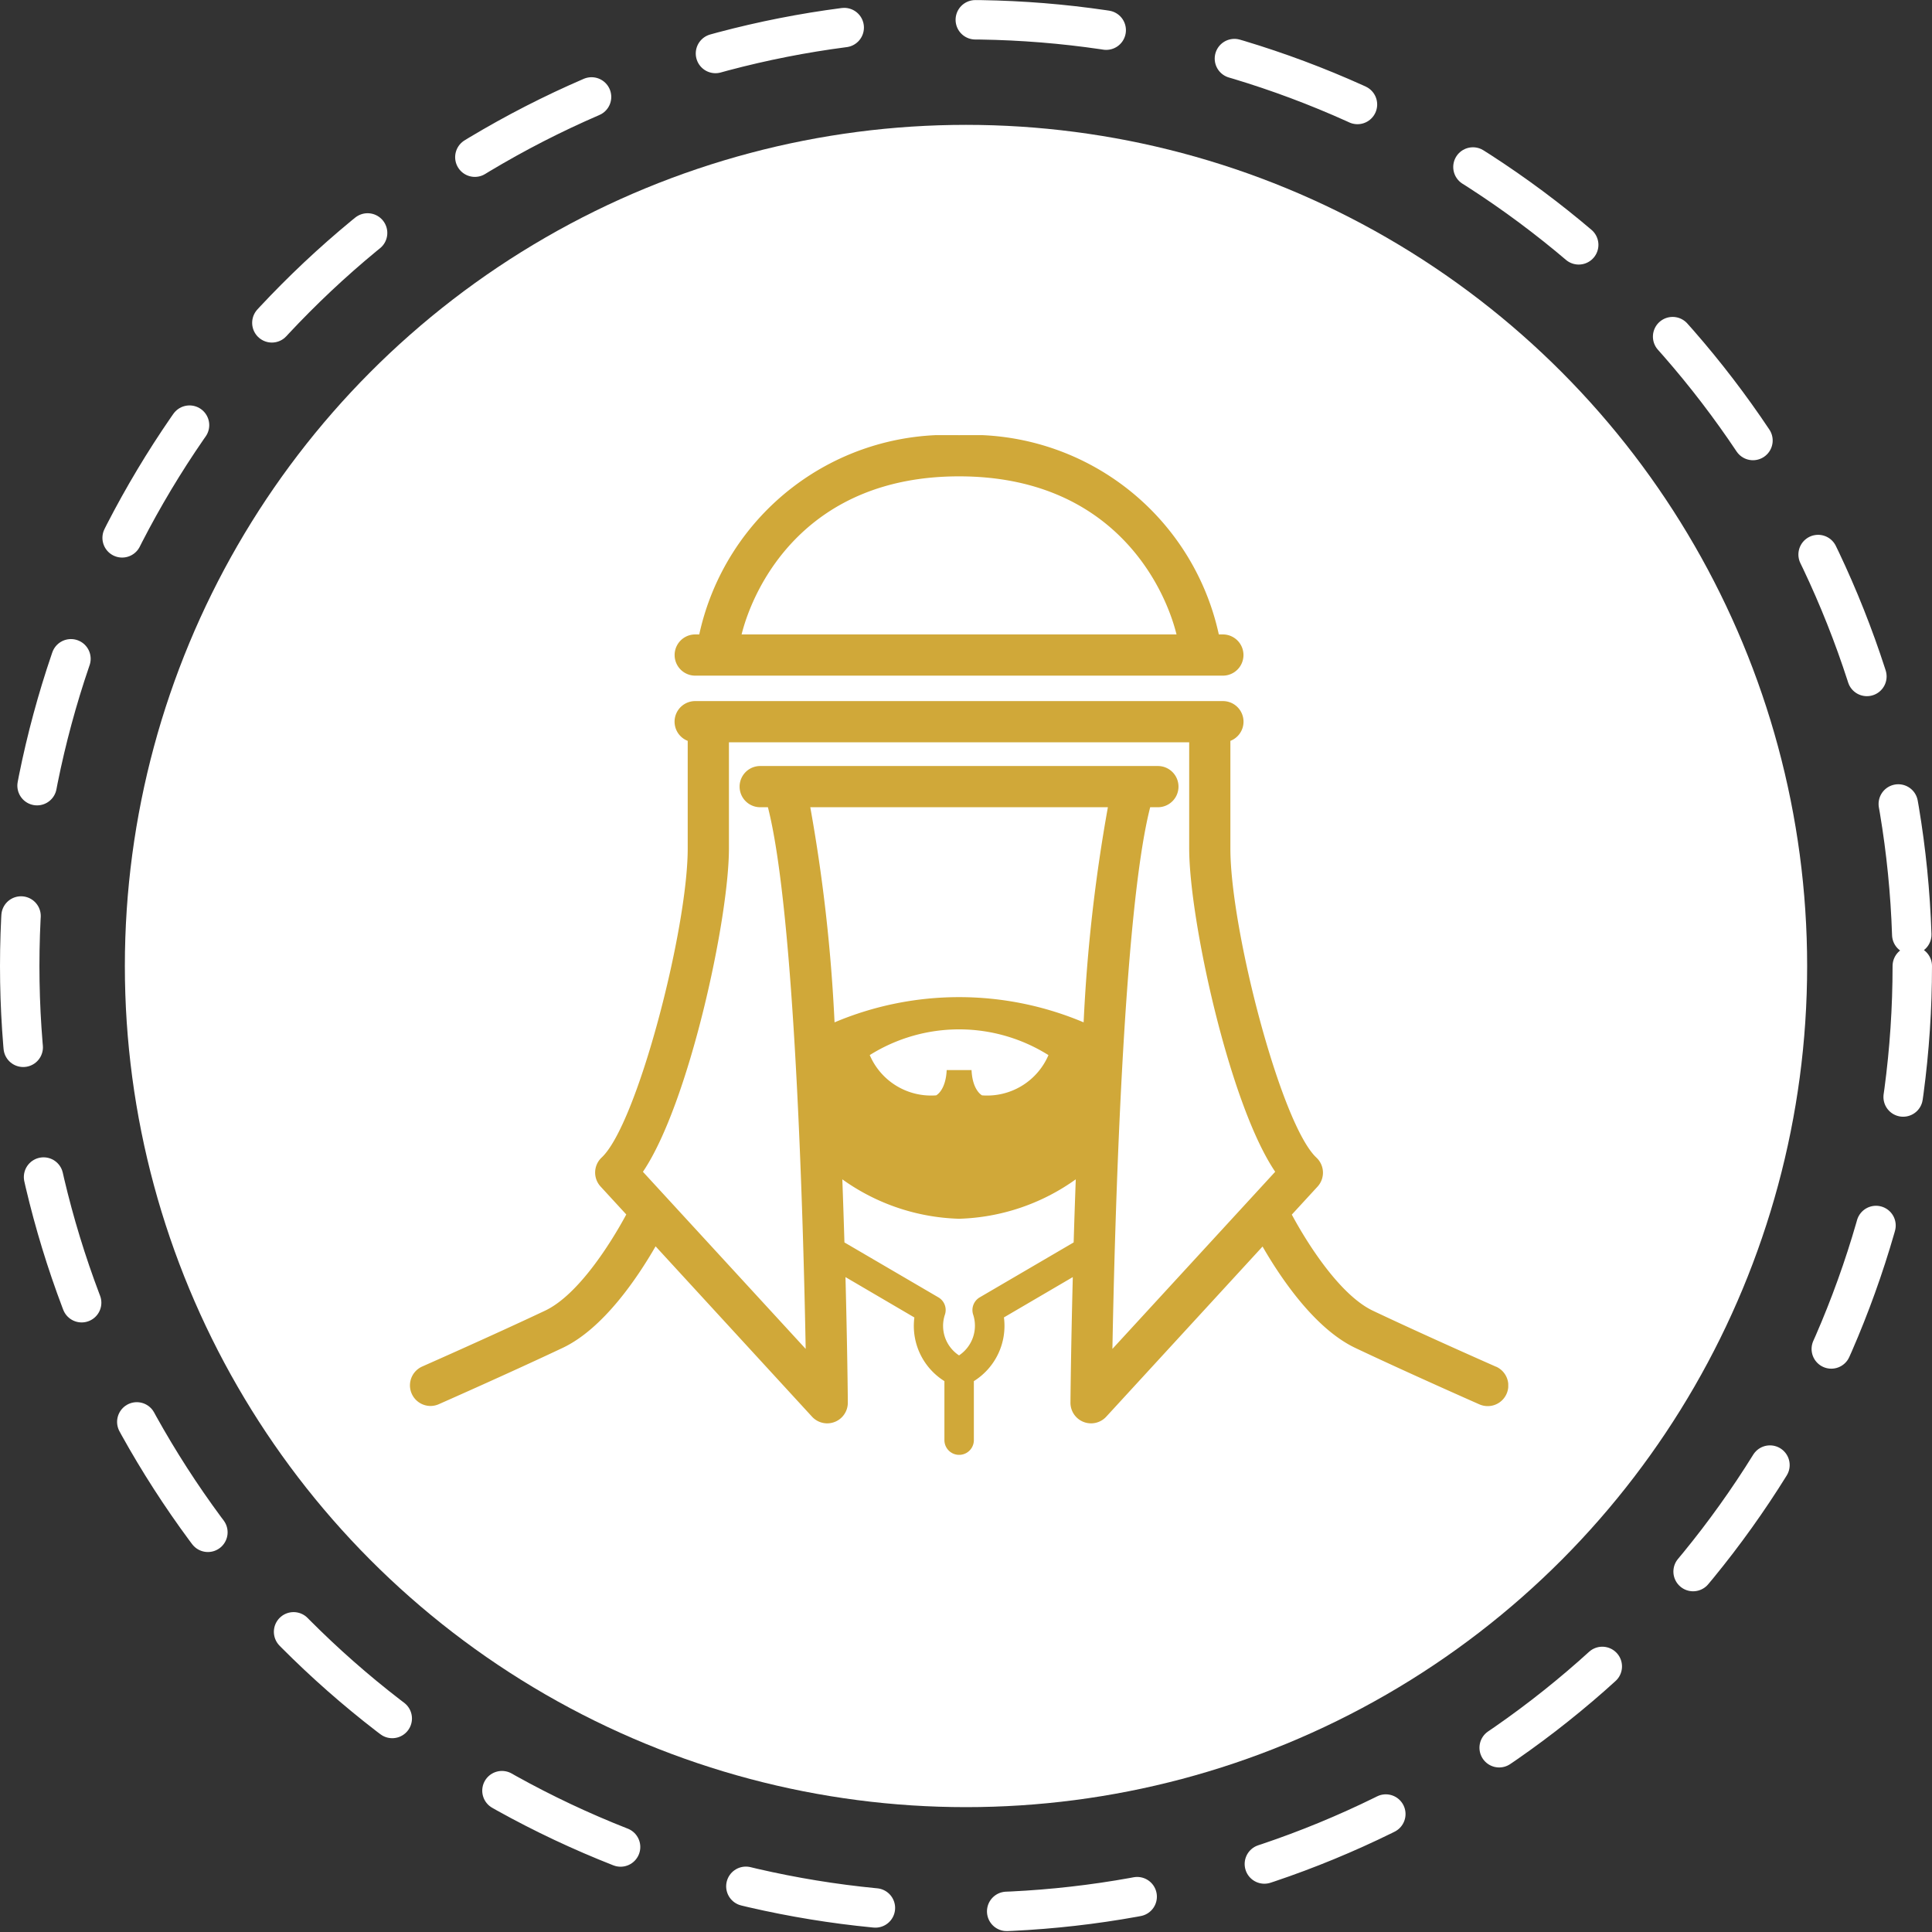
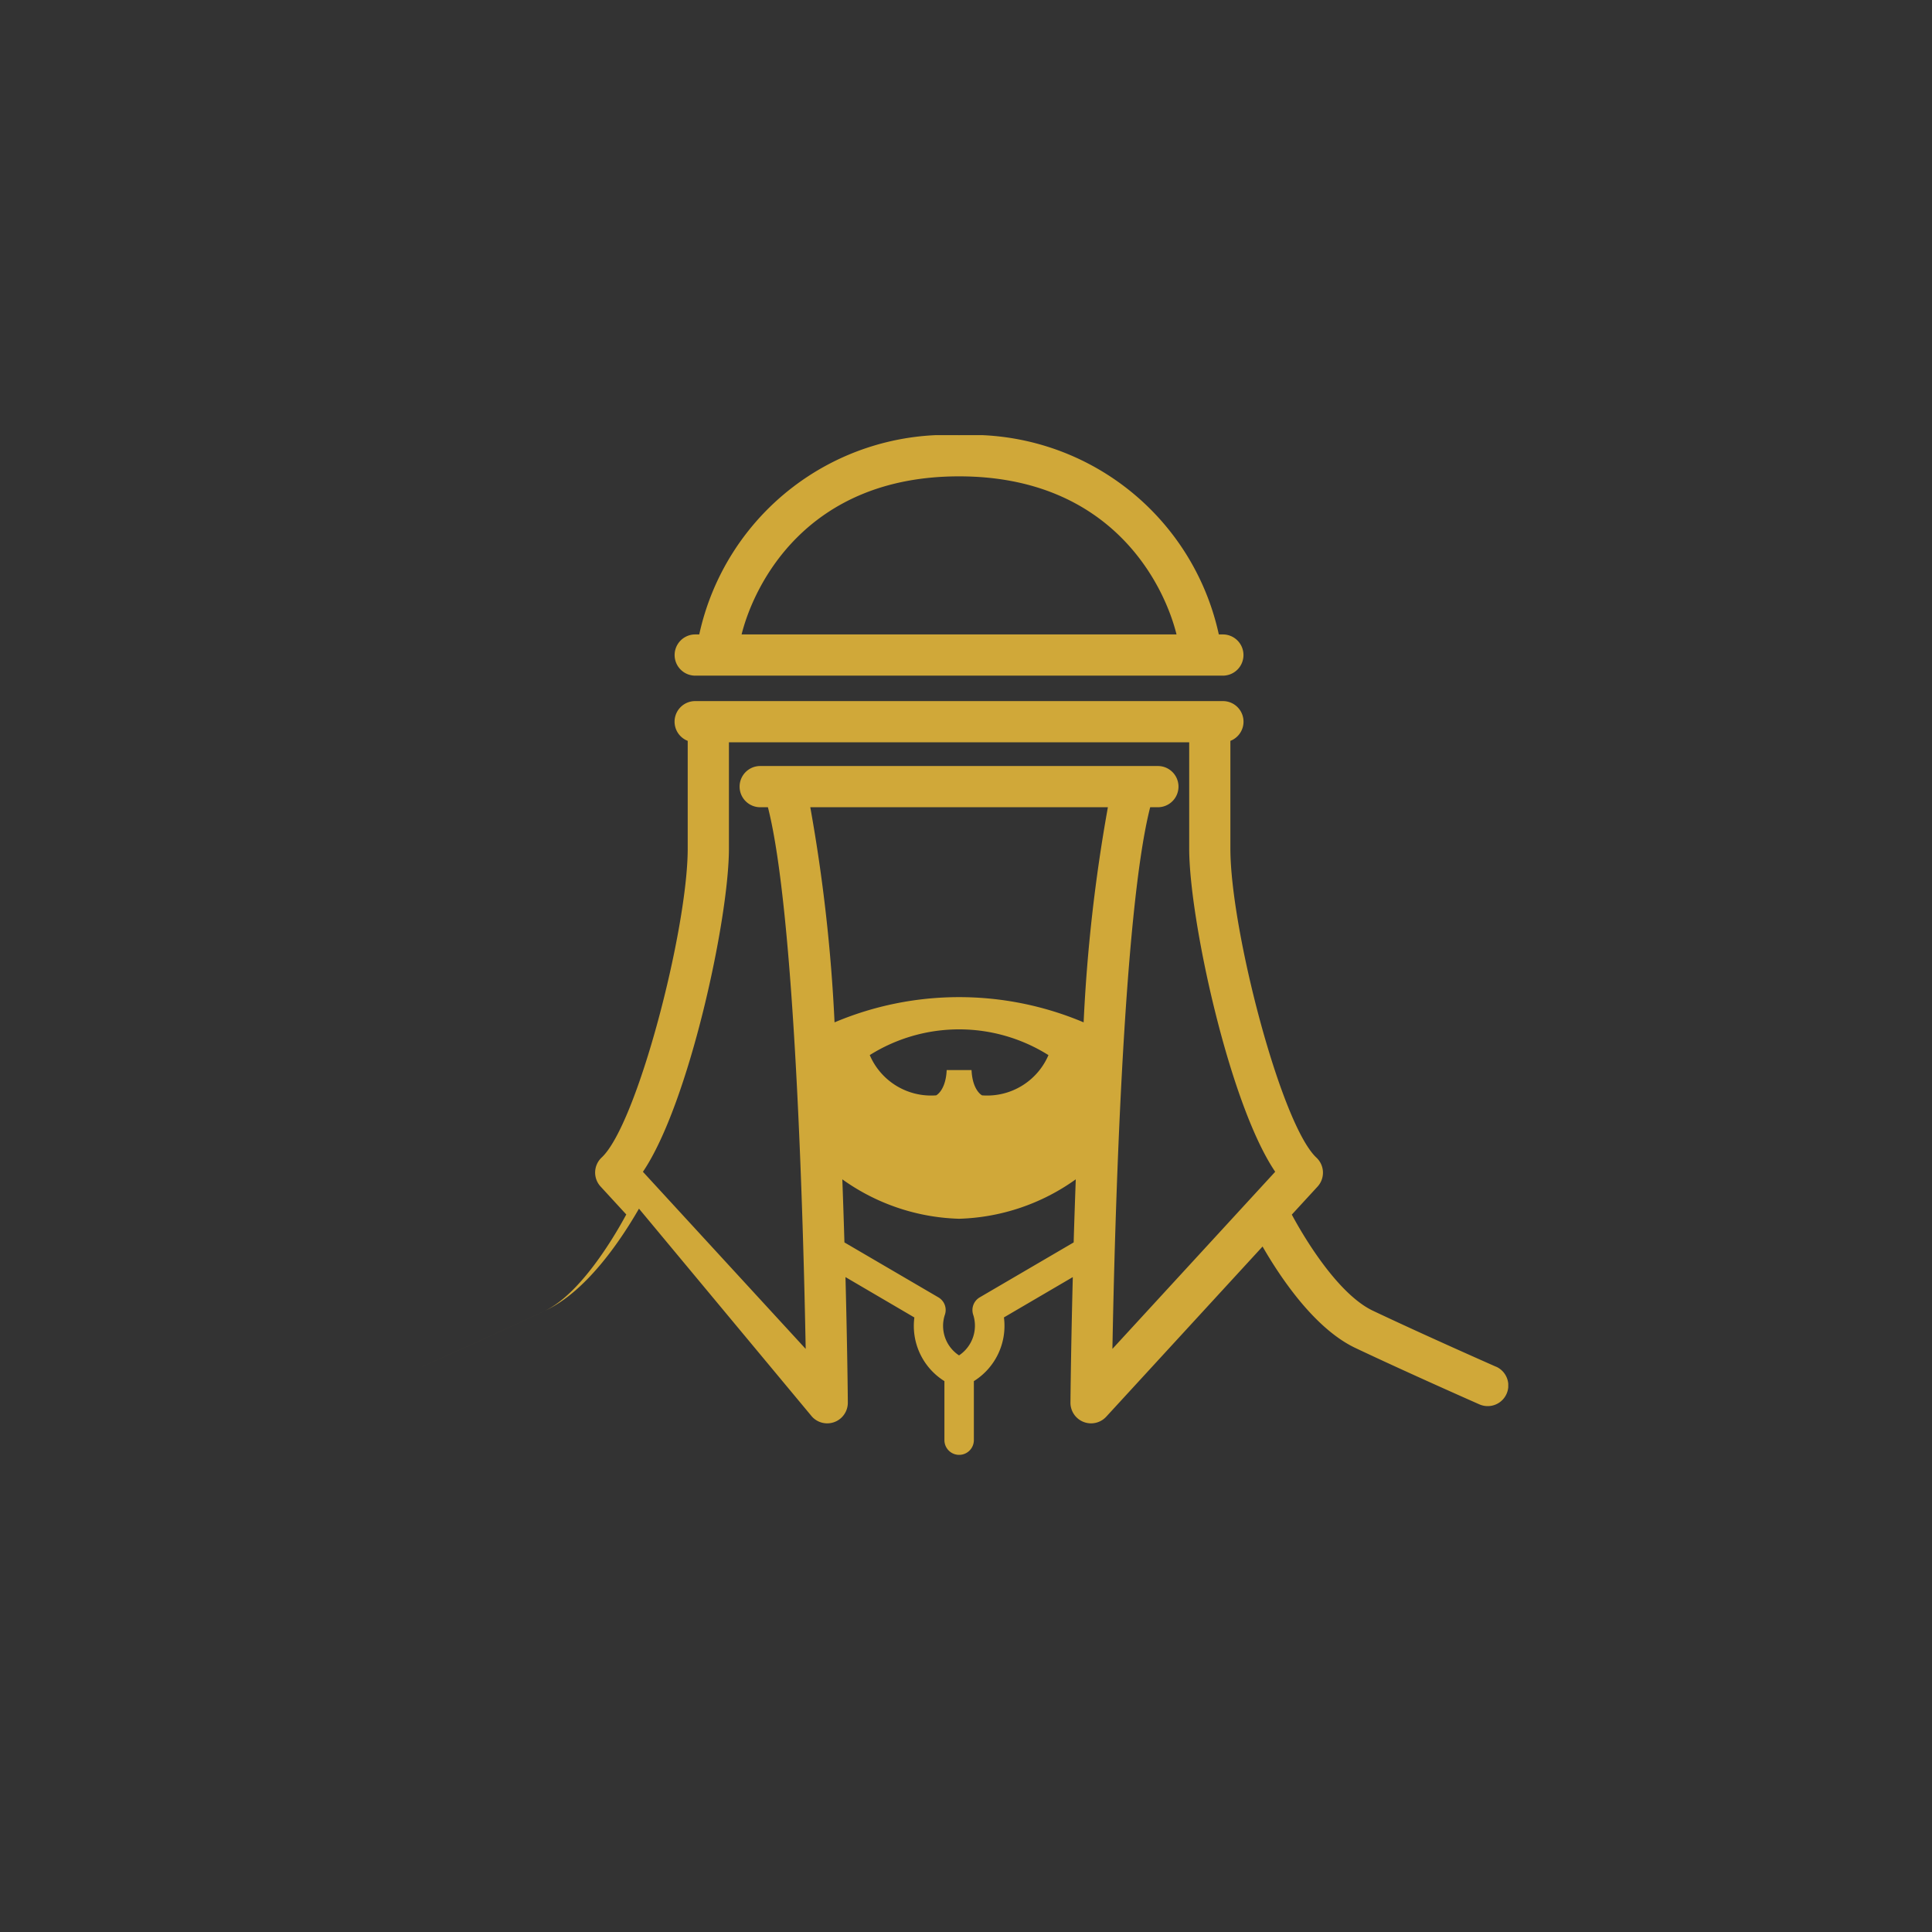
<svg xmlns="http://www.w3.org/2000/svg" width="73.5" height="73.5" viewBox="0 0 73.5 73.5">
  <rect x="0" y="0" width="73.5" height="73.5" fill="#333333" stroke="none" />
  <defs>
    <clipPath id="clip-path">
      <rect id="Rectangle_16741" data-name="Rectangle 16741" width="41.787" height="38.792" fill="#d0a839" />
    </clipPath>
  </defs>
  <g id="Icon" transform="translate(0.485 0.75)">
-     <circle id="Ellipse_21" data-name="Ellipse 21" cx="32" cy="32" r="32" transform="translate(4.265 4)" fill="#fff" />
    <g id="Group_23799" data-name="Group 23799" transform="translate(15.107 15.805)">
      <g id="Group_23798" data-name="Group 23798" clip-path="url(#clip-path)">
-         <path id="Path_31498" data-name="Path 31498" d="M41.318,35.437c-.027-.012-2.684-1.182-4.678-2.127-1.251-.592-2.491-2.545-3.088-3.658l.98-1.066a.784.784,0,0,0-.042-1.1c-1.35-1.259-3.275-8.685-3.275-11.759V11.629a.783.783,0,0,0-.286-1.513H10.856a.783.783,0,0,0-.286,1.513v4.093c0,3.074-1.925,10.5-3.275,11.759a.784.784,0,0,0-.042,1.1l.98,1.066c-.6,1.113-1.833,3.064-3.087,3.658-2,.945-4.652,2.115-4.678,2.127a.784.784,0,0,0,.316,1.5.794.794,0,0,0,.316-.067c.026-.012,2.7-1.191,4.717-2.145,1.542-.731,2.839-2.66,3.531-3.861L15.3,37.34a.784.784,0,0,0,1.361-.537c0-.24-.021-2.136-.089-4.774l2.621,1.536a2.476,2.476,0,0,0,1.143,2.422v2.245a.56.56,0,0,0,1.12,0V35.987A2.478,2.478,0,0,0,22.6,33.563l2.62-1.534c-.068,2.638-.087,4.535-.089,4.774a.784.784,0,0,0,1.361.537l5.947-6.474c.691,1.2,1.989,3.129,3.533,3.86,2.014.954,4.69,2.133,4.717,2.145a.784.784,0,0,0,.632-1.435M21.679,32.8a.56.56,0,0,0-.244.673,1.358,1.358,0,0,1-.543,1.535,1.344,1.344,0,0,1-.542-1.536.557.557,0,0,0-.243-.672L16.532,30.71c-.023-.761-.049-1.567-.08-2.4a8.012,8.012,0,0,0,4.441,1.5,8.017,8.017,0,0,0,4.44-1.5c-.03.83-.058,1.635-.08,2.4Zm-4.185-9.216a6.391,6.391,0,0,1,6.8,0,2.537,2.537,0,0,1-2.526,1.531s-.365-.18-.4-.962h-.946c-.035.782-.4.962-.4.962a2.536,2.536,0,0,1-2.526-1.531m8.137-1.246a12.177,12.177,0,0,0-9.477,0,62.79,62.79,0,0,0-.923-8.184H26.555a62.467,62.467,0,0,0-.923,8.184m1.095,12.423c.088-4.792.409-16.6,1.437-20.607h.293a.784.784,0,0,0,0-1.568H13.328a.784.784,0,0,0,0,1.568h.293c1.029,4.007,1.349,15.815,1.437,20.607L8.866,28.023c1.75-2.583,3.272-9.621,3.272-12.3V11.684h17.51v4.038c0,2.679,1.523,9.719,3.272,12.3ZM10.856,9.148H30.929a.784.784,0,0,0,0-1.568h-.154A9.643,9.643,0,0,0,20.893,0,9.644,9.644,0,0,0,11.009,7.58h-.153a.784.784,0,1,0,0,1.568M20.893,1.566c5.8,0,7.8,4.11,8.273,6.013H12.62c.477-1.9,2.474-6.013,8.273-6.013" transform="translate(0.001 0.001)" fill="#d0a839" />
+         <path id="Path_31498" data-name="Path 31498" d="M41.318,35.437c-.027-.012-2.684-1.182-4.678-2.127-1.251-.592-2.491-2.545-3.088-3.658l.98-1.066a.784.784,0,0,0-.042-1.1c-1.35-1.259-3.275-8.685-3.275-11.759V11.629a.783.783,0,0,0-.286-1.513H10.856a.783.783,0,0,0-.286,1.513v4.093c0,3.074-1.925,10.5-3.275,11.759a.784.784,0,0,0-.042,1.1l.98,1.066c-.6,1.113-1.833,3.064-3.087,3.658-2,.945-4.652,2.115-4.678,2.127c.026-.012,2.7-1.191,4.717-2.145,1.542-.731,2.839-2.66,3.531-3.861L15.3,37.34a.784.784,0,0,0,1.361-.537c0-.24-.021-2.136-.089-4.774l2.621,1.536a2.476,2.476,0,0,0,1.143,2.422v2.245a.56.56,0,0,0,1.12,0V35.987A2.478,2.478,0,0,0,22.6,33.563l2.62-1.534c-.068,2.638-.087,4.535-.089,4.774a.784.784,0,0,0,1.361.537l5.947-6.474c.691,1.2,1.989,3.129,3.533,3.86,2.014.954,4.69,2.133,4.717,2.145a.784.784,0,0,0,.632-1.435M21.679,32.8a.56.56,0,0,0-.244.673,1.358,1.358,0,0,1-.543,1.535,1.344,1.344,0,0,1-.542-1.536.557.557,0,0,0-.243-.672L16.532,30.71c-.023-.761-.049-1.567-.08-2.4a8.012,8.012,0,0,0,4.441,1.5,8.017,8.017,0,0,0,4.44-1.5c-.03.83-.058,1.635-.08,2.4Zm-4.185-9.216a6.391,6.391,0,0,1,6.8,0,2.537,2.537,0,0,1-2.526,1.531s-.365-.18-.4-.962h-.946c-.035.782-.4.962-.4.962a2.536,2.536,0,0,1-2.526-1.531m8.137-1.246a12.177,12.177,0,0,0-9.477,0,62.79,62.79,0,0,0-.923-8.184H26.555a62.467,62.467,0,0,0-.923,8.184m1.095,12.423c.088-4.792.409-16.6,1.437-20.607h.293a.784.784,0,0,0,0-1.568H13.328a.784.784,0,0,0,0,1.568h.293c1.029,4.007,1.349,15.815,1.437,20.607L8.866,28.023c1.75-2.583,3.272-9.621,3.272-12.3V11.684h17.51v4.038c0,2.679,1.523,9.719,3.272,12.3ZM10.856,9.148H30.929a.784.784,0,0,0,0-1.568h-.154A9.643,9.643,0,0,0,20.893,0,9.644,9.644,0,0,0,11.009,7.58h-.153a.784.784,0,1,0,0,1.568M20.893,1.566c5.8,0,7.8,4.11,8.273,6.013H12.62c.477-1.9,2.474-6.013,8.273-6.013" transform="translate(0.001 0.001)" fill="#d0a839" />
      </g>
    </g>
-     <circle id="Ellipse_21-2" data-name="Ellipse 21" cx="36" cy="36" r="36" transform="translate(0.265)" fill="none" stroke="#fff" stroke-linecap="round" stroke-linejoin="round" stroke-width="1.5" stroke-dasharray="5" />
  </g>
</svg>